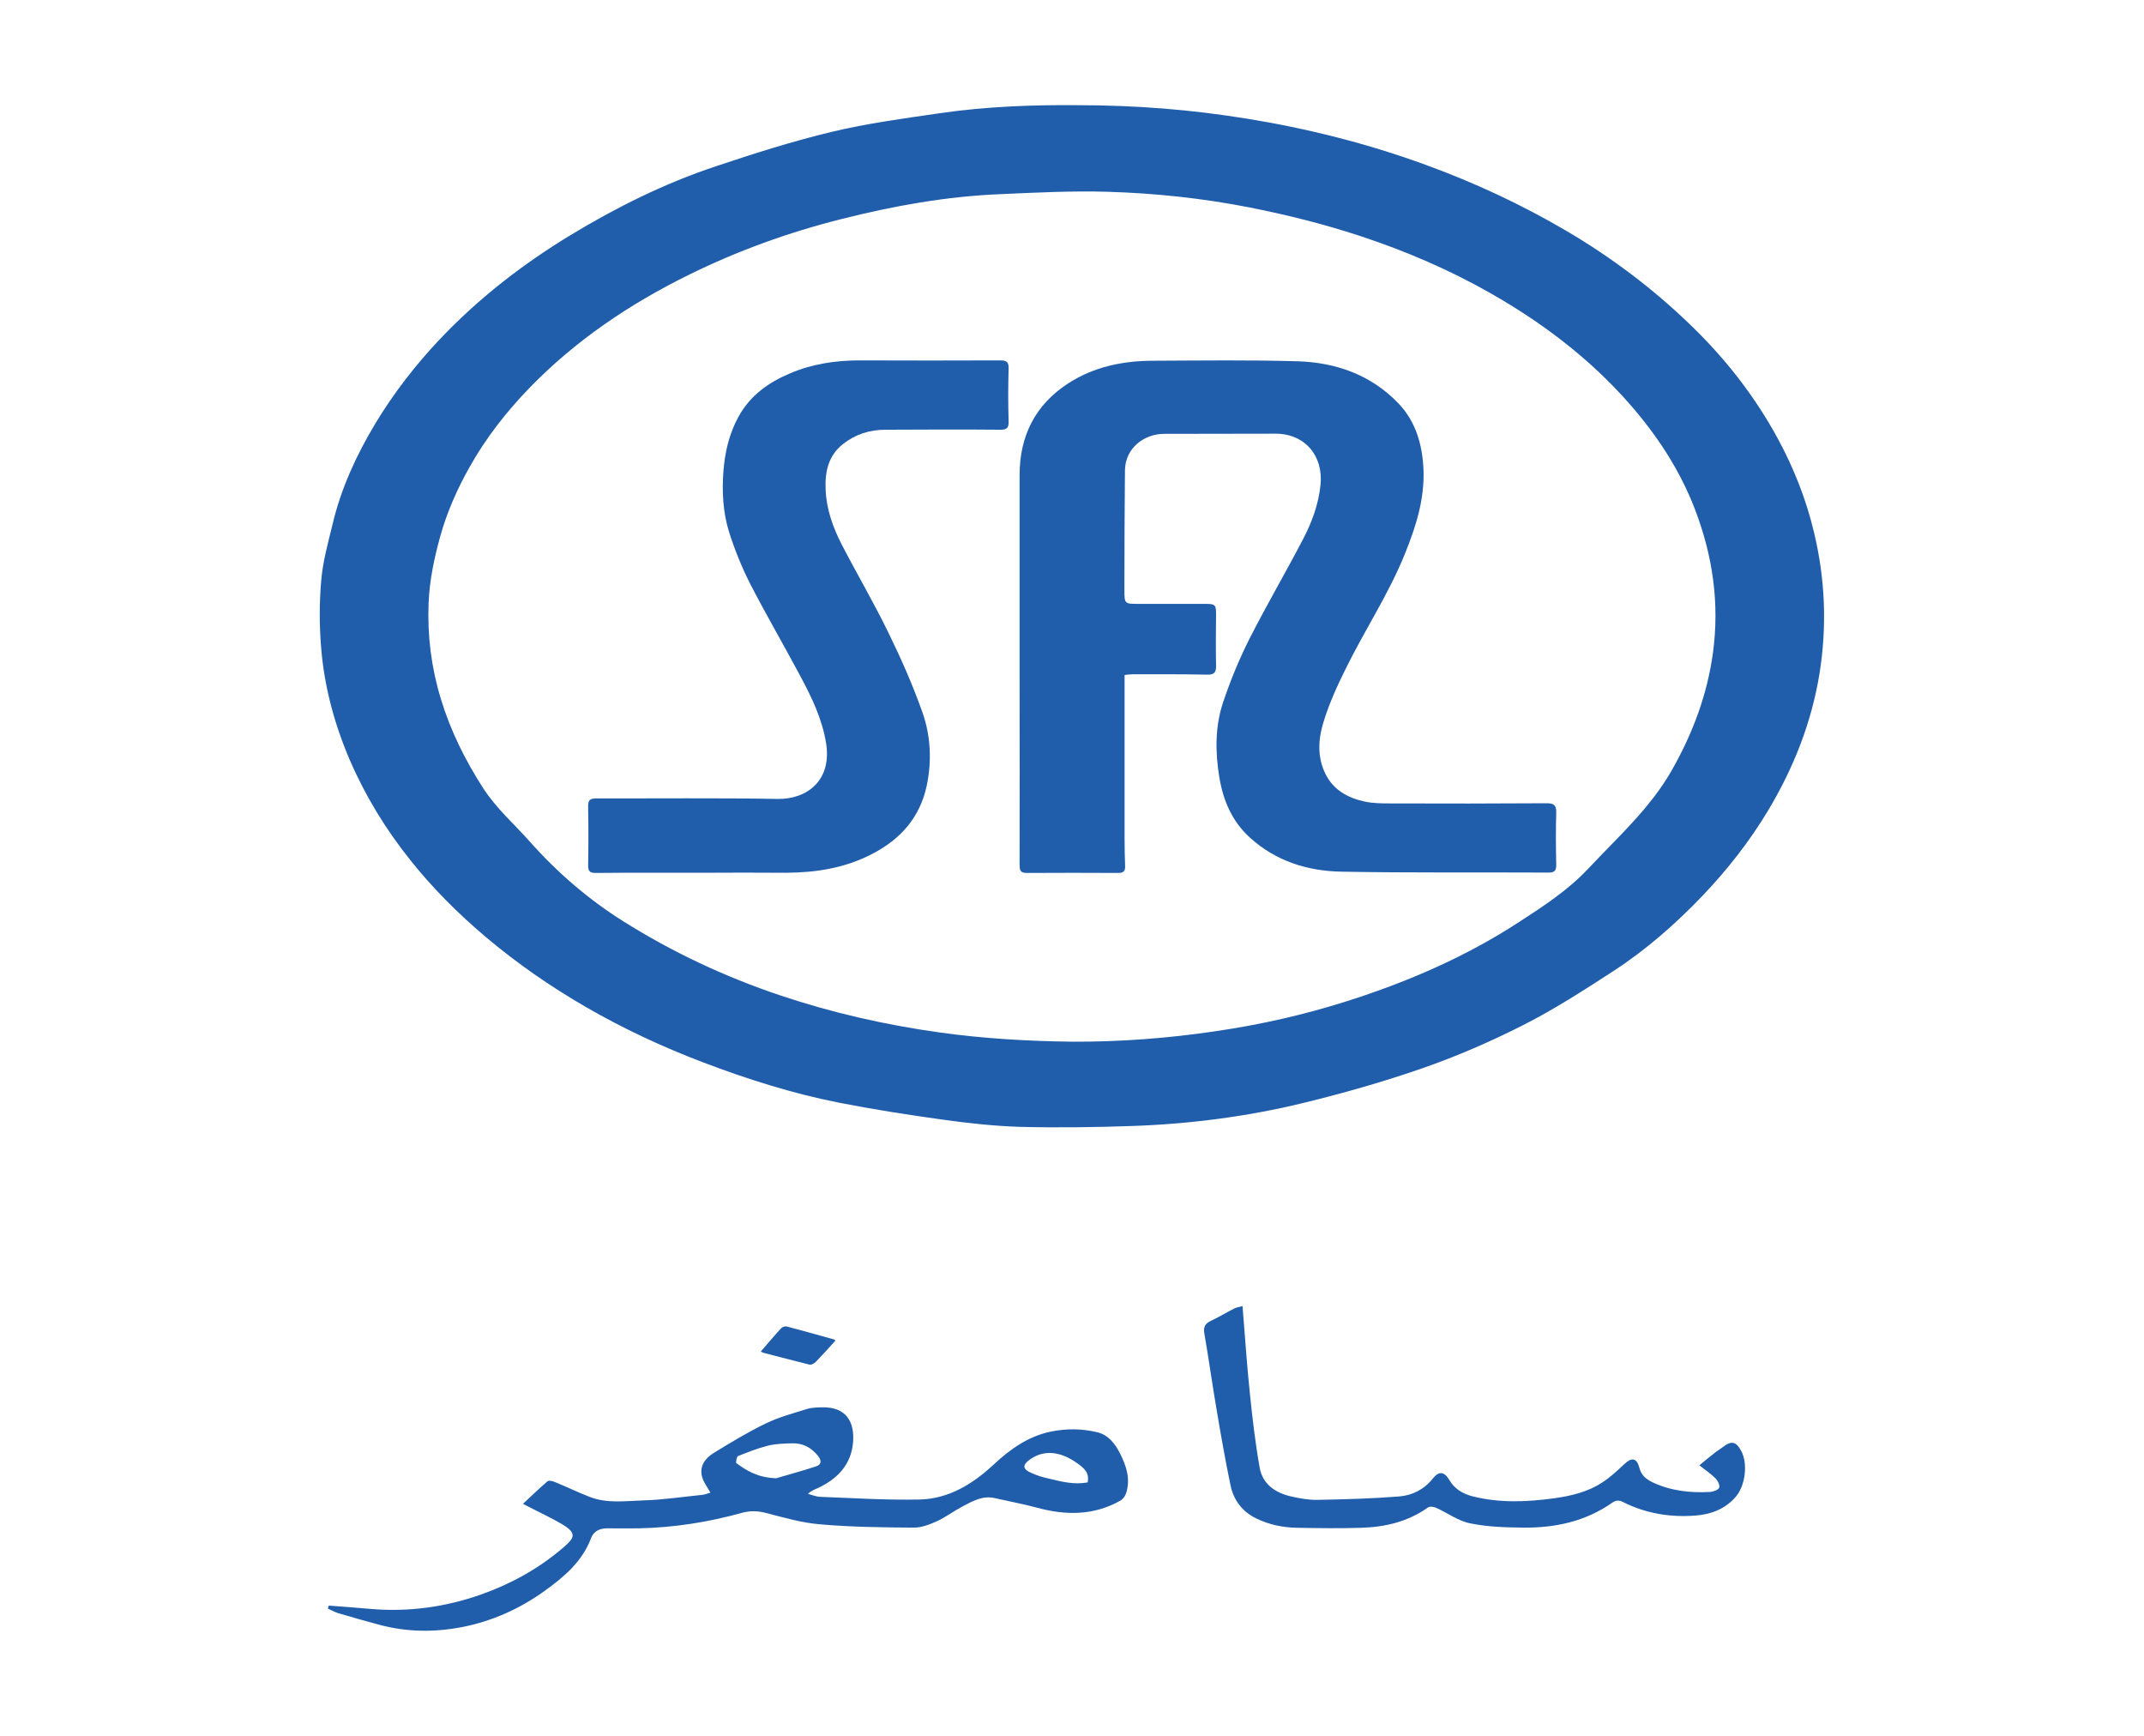
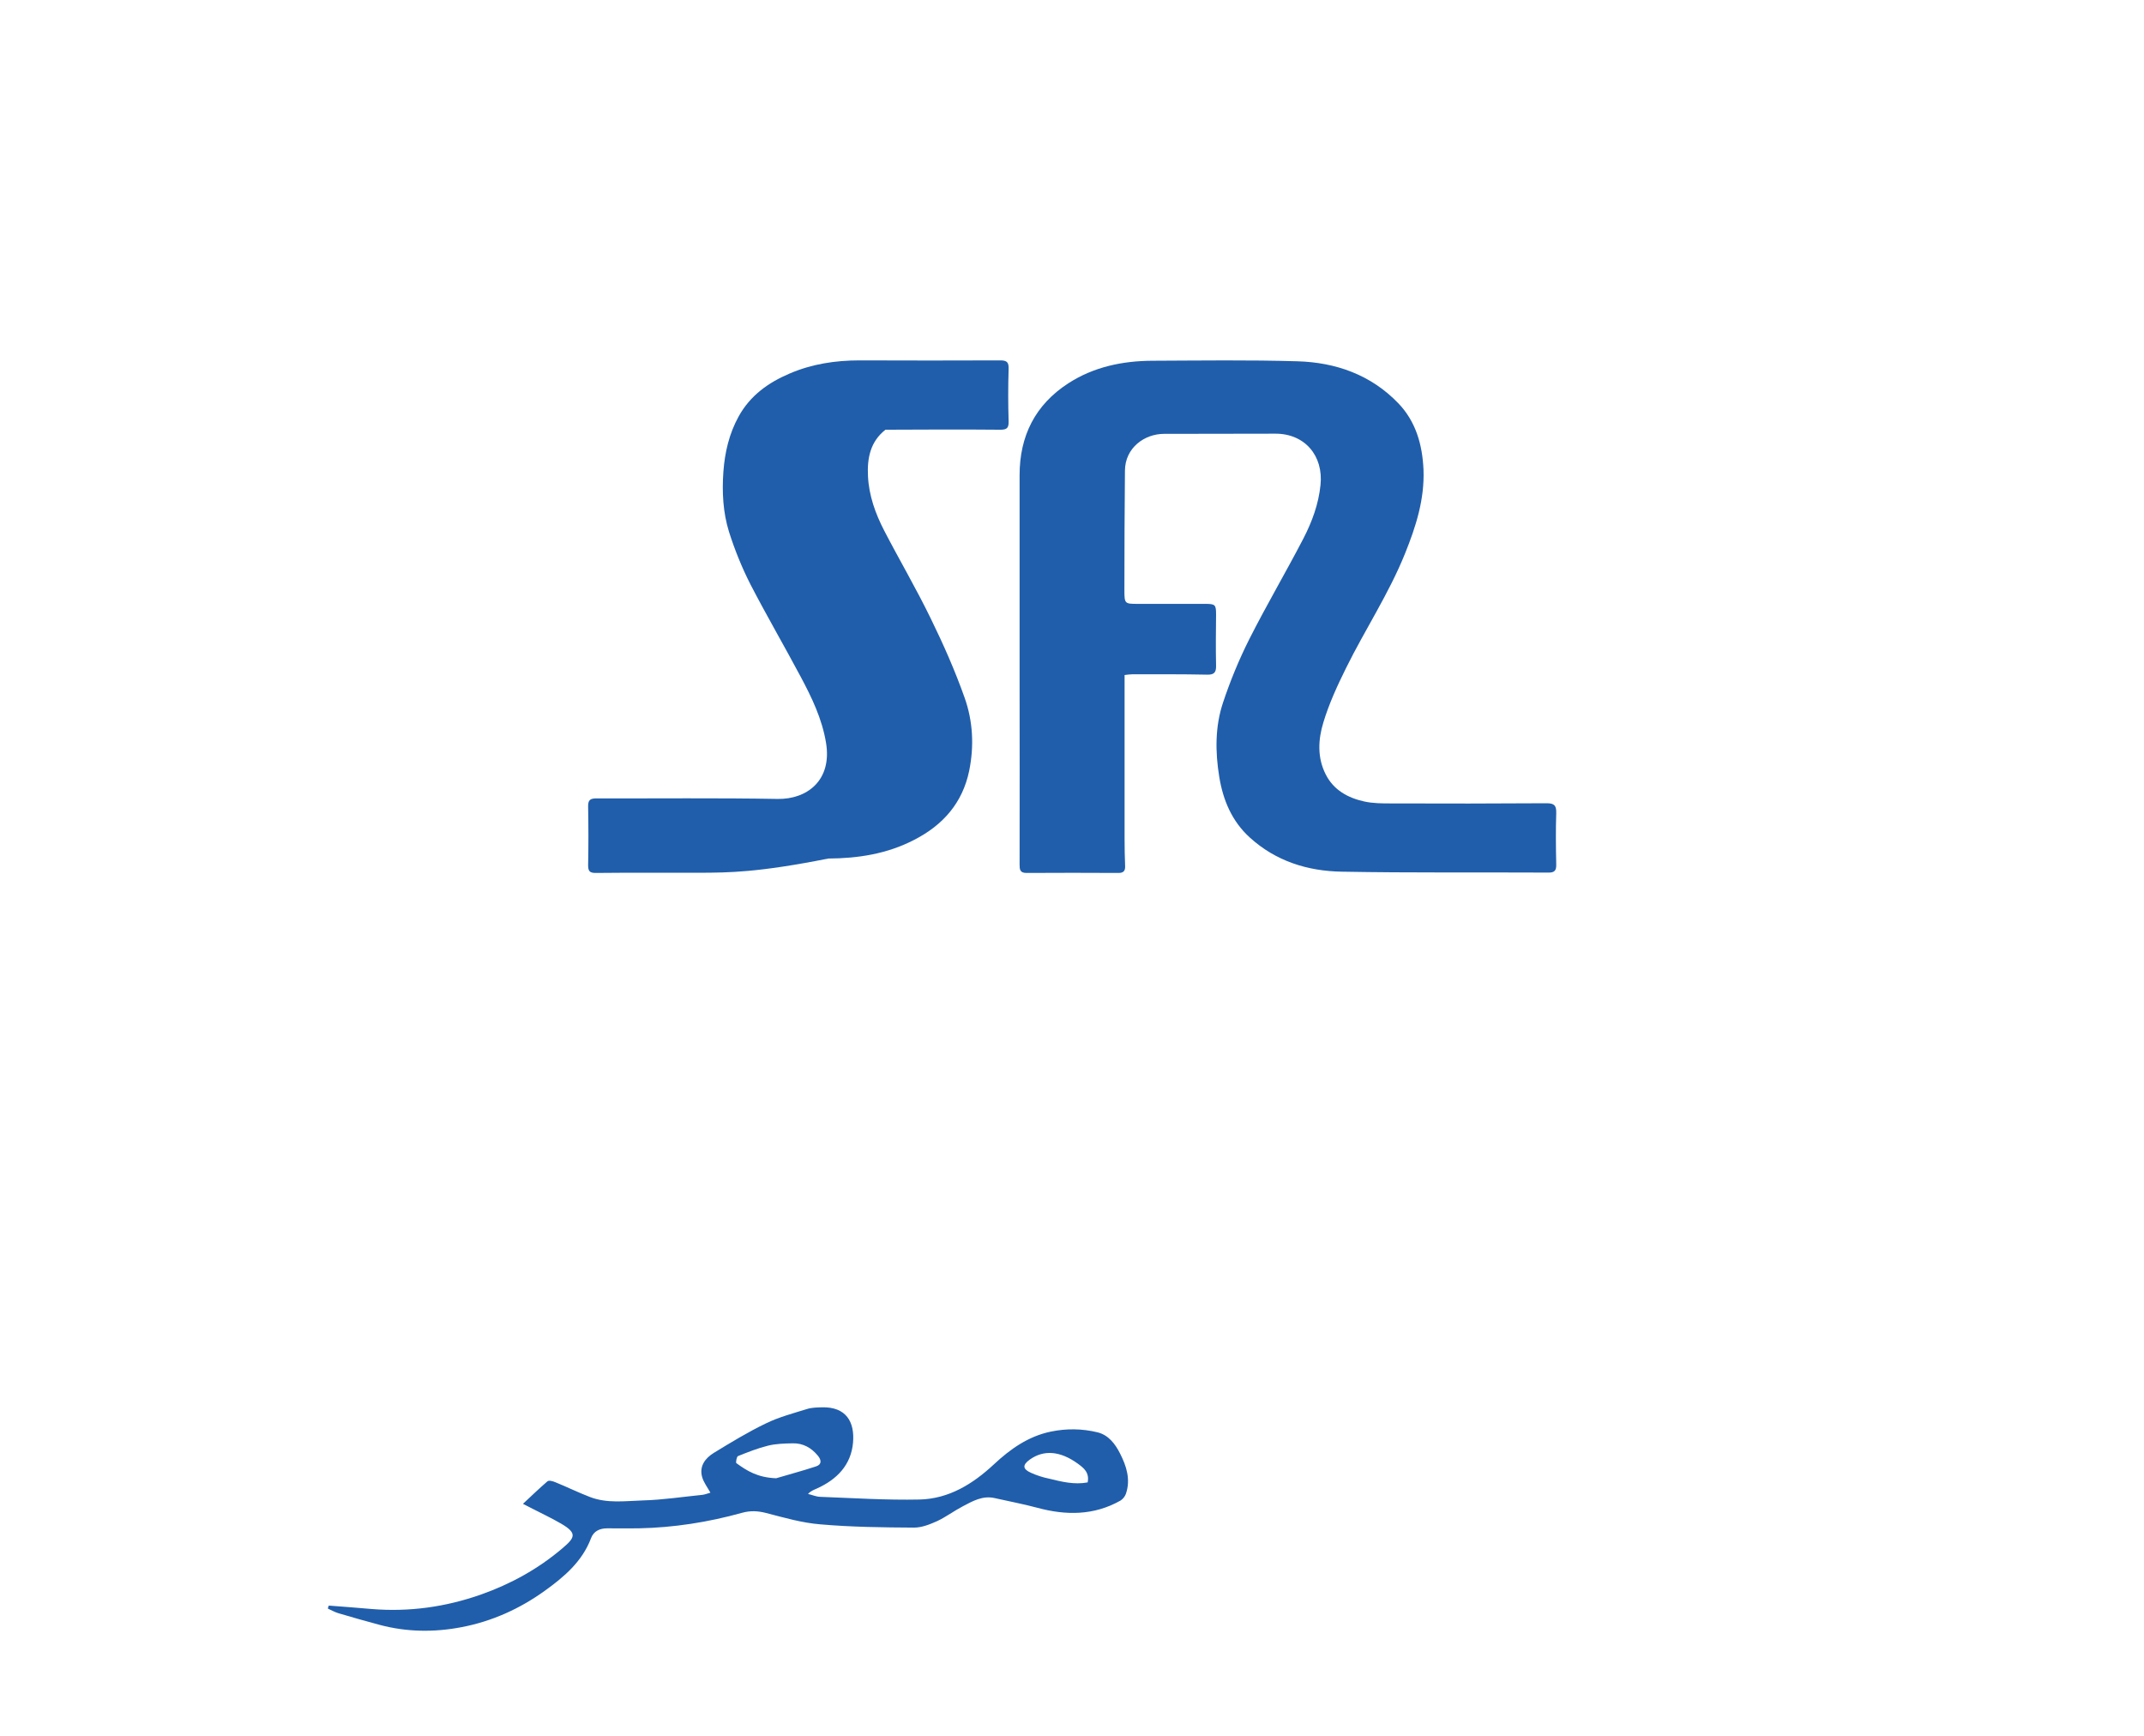
<svg xmlns="http://www.w3.org/2000/svg" version="1.1" id="Layer_1" x="0px" y="0px" viewBox="0 0 1190.6 963.8" style="enable-background:new 0 0 1190.6 963.8;" xml:space="preserve">
  <style type="text/css">
	.st0{fill:#205EAB;}
</style>
  <g>
-     <path class="st0" d="M597.6,58.4c34.4,0,64.4,2.6,94.3,7.4c34.1,5.5,67.5,13.9,100,25.8c27.2,9.9,53.3,22.1,78.3,36.8   c24.6,14.5,47.2,31.5,67.7,51.2c19.8,18.9,36.6,40.3,49.6,64.4c8.8,16.3,15.6,33.6,19.9,51.8c6.2,25.9,7.2,52,3,78.2   c-4.4,27.1-14.3,52.2-28.4,75.8c-10.3,17.2-22.6,32.9-36.4,47.4c-15.1,15.8-31.6,30.3-50,42.2c-16.2,10.5-32.4,21-49.6,29.7   c-18.1,9.2-36.8,17.3-56,24c-21.8,7.6-44.1,13.9-66.6,19.4c-31,7.5-62.7,11.6-94.6,12.7c-20.5,0.7-41.1,1-61.6,0.5   c-14.5-0.4-29.1-2-43.5-4c-19.4-2.7-38.8-5.7-58.1-9.5c-25.7-5.1-50.6-13-75.1-22.3c-22.6-8.6-44.5-18.8-65.4-30.9   c-19.5-11.3-38-24.1-55.3-38.7c-15.4-13-29.5-27.1-42-42.8c-13.6-17-24.9-35.5-33.6-55.6c-8.6-20.1-14.2-41-15.9-62.7   c-1-12.3-1-24.8,0.1-37.1c0.9-10.5,3.8-20.8,6.3-31.1c4.7-19.9,13.2-38.3,23.7-55.8c10.2-16.9,22.2-32.4,35.7-46.7   c21.4-22.6,45.8-41.6,72.3-57.7c25.7-15.6,52.6-29,81.2-38.5c21.2-7.1,42.6-13.9,64.3-19.1c19.6-4.7,39.7-7.4,59.7-10.3   C548.1,59,574.9,58.2,597.6,58.4z M595.6,578.4c26.6,0.1,53-1.9,79.3-5.8c24.8-3.6,49.2-9.1,73.1-16.7   c33.7-10.7,66.1-24.7,95.8-44.1c13.4-8.7,26.9-17.5,38-29.3c4.3-4.5,8.6-9,13-13.5c12.6-12.9,24.9-25.9,33.9-41.9   c11.4-20.2,19.3-41.3,22.5-64.4c3.8-27.6-0.1-54.2-10-80c-8.3-21.6-20.8-40.7-36-58.1c-22.1-25.3-48.5-45.3-77.5-61.8   c-23-13.1-47.3-23.5-72.5-31.8c-20.1-6.6-40.5-11.7-61.2-15.8c-26-5.1-52.2-7.9-78.5-8.7c-19.9-0.6-39.9,0.4-59.8,1.3   c-30,1.2-59.4,6.5-88.3,13.8c-29.5,7.4-58,17.7-85.3,31.2c-32.8,16.2-62.7,36.4-88.3,62.8c-12.7,13.2-23.9,27.5-32.9,43.5   c-6.9,12.2-12.6,25-16.4,38.6c-3.4,12.3-6,24.6-6.5,37.3c-0.7,18,1.5,35.6,6.8,53c5.4,17.8,13.5,34.1,23.5,49.6   c7.3,11.3,17.3,20,26.1,29.9c15.2,17.1,32.4,31.9,51.8,44.1c27.4,17.2,56.4,30.8,87.1,41.1c28.9,9.7,58.5,16.4,88.7,20.6   C546.4,576.7,571,578.1,595.6,578.4z" />
    <g>
      <path class="st0" d="M182.6,891.5c7.9,0.6,15.9,1.2,23.8,1.9c20.8,1.7,40.9-1.1,60.6-8c16.7-5.9,31.9-14.3,45.3-25.7    c6.8-5.8,8.6-8.3-0.7-13.7c-5.5-3.2-11.3-5.9-16.9-8.8c-1.1-0.6-2.3-1.2-4.3-2.2c4.8-4.5,9.1-8.6,13.6-12.5c0.8-0.7,3-0.1,4.4,0.5    c6.4,2.6,12.7,5.7,19.2,8.2c9.6,3.7,19.6,2.2,29.5,1.9c11-0.3,22-2,33-3.1c1.5-0.2,2.9-0.8,4.4-1.2c-1.8-3.2-3.8-5.8-4.6-8.7    c-1.7-6.1,1.8-10.5,6.5-13.4c9.5-5.8,19-11.6,29-16.4c7.2-3.5,15.2-5.6,22.9-8c2.6-0.8,5.5-0.8,8.2-0.9c13.3-0.3,18.2,8,17.2,19.6    c-1.1,12.5-9,20.5-20.1,25.5c-1.5,0.7-3.2,1.2-4.9,3c2.2,0.5,4.4,1.5,6.6,1.6c18.5,0.7,37,1.9,55.4,1.5    c16.2-0.4,29.5-8.6,41.2-19.5c9.1-8.5,19.1-15.6,31.6-18.2c8.7-1.8,17.4-1.7,26,0.4c6.1,1.5,9.8,6.5,12.4,11.6    c3.6,7,6.1,14.6,3.3,22.6c-0.5,1.4-1.7,2.9-3,3.7c-14.7,8.3-30.2,8.3-46.1,4c-7.8-2.1-15.9-3.6-23.8-5.4    c-6.7-1.5-12.2,1.7-17.7,4.6c-4.8,2.5-9.3,5.9-14.2,8.2c-4,1.8-8.5,3.6-12.8,3.6c-17.3-0.1-34.7-0.3-51.9-1.8    c-10.2-0.8-20.2-3.7-30.2-6.3c-4.7-1.2-8.8-1.4-13.5-0.1c-18.7,5.2-37.8,8.2-57.3,8.6c-5.8,0.1-11.7,0-17.5,0    c-4.1,0-7.5,1.5-9,5.5c-4.9,13-15,21.5-25.7,29.2c-13.9,10-29.4,17-46.3,20.2c-15.2,2.9-30.4,2.7-45.4-1.3    c-7.7-2.1-15.4-4.2-23-6.5c-2-0.6-3.8-1.7-5.7-2.5C182.1,892.6,182.3,892.1,182.6,891.5z M431,820.8c5.6-1.7,14-3.9,22.2-6.6    c3.3-1.1,2.9-3.6,1-5.9c-3.6-4.4-8.2-7-13.9-6.9c-4.6,0.1-9.4,0.2-13.8,1.3c-5.7,1.4-11.2,3.6-16.7,5.8c-0.7,0.3-1.3,3.5-0.9,3.9    C414.7,816.6,420.6,820.4,431,820.8z M604,823.1c1.1-5.6-2.3-8.1-5.6-10.5c-9.7-7-18.8-7.7-26.5-2.2c-4.2,3-4.1,5.3,0.7,7.4    c3.1,1.4,6.5,2.5,9.9,3.2C589.5,822.7,596.5,824.5,604,823.1z" />
-       <path class="st0" d="M690,725.2c1.4,16.9,2.4,32.8,4.1,48.7c1.4,13.7,3,27.4,5.4,40.9c1.6,9.3,8.7,14.1,17.5,16.1    c4.8,1.1,9.8,2,14.7,1.9c15.1-0.3,30.3-0.7,45.3-1.9c7.3-0.6,13.9-3.9,18.7-10c3.4-4.2,6.3-3.9,9.1,0.8c3,5.2,7.7,7.8,13.2,9.2    c14.9,3.7,30,3.1,45.1,1c9.4-1.3,18.7-3.5,26.7-8.8c4.2-2.7,8-6.2,11.6-9.6c4.7-4.6,7.5-4.3,9.1,1.9c1.1,4,3.9,6,7.1,7.6    c10.1,4.8,20.9,6,32,5.4c1.8-0.1,4.6-1.1,5.1-2.4c0.5-1.3-0.8-3.9-2.1-5.2c-2.5-2.5-5.6-4.5-8.9-7.2c2.8-2.3,5.6-4.7,8.5-6.9    c1.5-1.2,3.1-2.1,4.6-3.3c4.6-3.5,7.2-3.1,10,2c3.9,6.9,2.6,19.4-3,25.8c-6,6.8-13.6,9.6-22.2,10.3c-14,1.1-27.6-1.1-40.3-7.5    c-2.3-1.1-3.8-1.1-5.9,0.3c-14.9,10.5-31.8,14.1-49.6,13.9c-9.9-0.1-19.9-0.4-29.5-2.4c-6.6-1.3-12.5-5.8-18.8-8.6    c-1.3-0.6-3.5-0.9-4.5-0.2c-11.1,7.9-23.7,10.9-37,11.3c-11.8,0.4-23.6,0.2-35.4,0c-8.1-0.1-15.9-1.7-23.2-5.3    c-7.7-3.8-12.4-10.2-14.1-18.4c-2.8-13.5-5.2-27.1-7.5-40.7c-2.5-14.5-4.5-29-7-43.5c-0.7-3.8,0.6-5.6,3.8-7.1    c4.5-2.1,8.7-4.7,13.1-6.9C686.8,725.9,688.1,725.7,690,725.2z" />
-       <path class="st0" d="M463.9,744.4c-3.6,4-7.1,7.9-10.8,11.7c-0.9,0.9-2.5,1.9-3.6,1.6c-8.6-2.1-17.1-4.4-25.7-6.6    c-0.4-0.1-0.7-0.4-1.3-0.7c3.9-4.5,7.5-8.8,11.3-12.9c0.6-0.7,2.2-1.2,3-1c8.7,2.3,17.3,4.7,25.9,7.1    C463.3,743.6,463.6,744.1,463.9,744.4z" />
    </g>
    <path class="st0" d="M624.5,374.8c0,30.8,0,60.8,0,90.9c0,5.1,0.1,10.2,0.3,15.3c0.1,2.6-1,3.7-3.6,3.7c-17.1-0.1-34.1-0.1-51.2,0   c-3.7,0-3.8-2-3.8-4.8c0.1-34.6,0-69.1,0-103.7c0-37.5,0-75,0-112.4c0-21.8,8.7-39.1,27.1-51c14.1-9.1,30-12.4,46.6-12.5   c26.8-0.1,53.7-0.5,80.5,0.3c21.4,0.6,40.9,7.5,56.1,23.3c9.8,10.2,13.4,23.1,14,37c0.6,16.4-4.2,31.4-10.2,46.3   c-9,22.4-22.3,42.4-32.9,63.9c-4.8,9.7-9.4,19.7-12.5,30c-2.9,9.4-3.5,19.5,1.3,28.9c4.4,8.7,12.3,13,21.3,15   c4.9,1.1,10.1,1.1,15.2,1.1c28.7,0.1,57.5,0.1,86.2-0.1c4.4,0,5.4,1.4,5.3,5.5c-0.3,9.5-0.2,19,0,28.4c0.1,3.3-0.8,4.7-4.4,4.6   c-38.2-0.2-76.4,0.2-114.6-0.5c-19-0.3-36.7-5.8-51.2-19c-9.9-9-14.8-20.7-16.9-33.5c-2.3-13.9-2.4-28.1,2.1-41.5   c4-12,8.9-23.9,14.6-35.2c9.5-18.8,20.3-37.1,30-55.8c4.8-9.3,8.4-19,9.5-29.7c1.7-16.3-8.8-28.6-25.2-28.5   c-20.6,0-41.1,0.1-61.7,0.1c-10.8,0-21.6,7.7-21.7,20.4c-0.2,22-0.3,44-0.3,66.1c0,7.9,0.1,7.9,7.7,7.9c12.4,0,24.8,0,37.2,0   c5.6,0,6,0.5,6,5.9c-0.1,9.5-0.2,19,0,28.4c0.1,3.8-1.1,5.1-5,5c-13.9-0.3-27.7-0.2-41.6-0.2C627.5,374.4,626.1,374.6,624.5,374.8z   " />
-     <path class="st0" d="M388.9,484.6c-19.4,0-38.8-0.1-58.2,0.1c-3.4,0-4.1-1.2-4.1-4.3c0.2-10.8,0.2-21.6,0-32.4   c-0.1-3.7,1-4.7,4.6-4.7c33.5,0.1,67.1-0.3,100.6,0.3c16.2,0.3,30.4-10.2,26.9-31.2c-2.2-13.3-7.9-25.1-14.1-36.7   c-9.1-17.1-18.9-33.9-27.8-51.1c-4.8-9.4-8.8-19.3-12-29.4c-3.3-10.7-3.9-21.9-3.1-33.2c0.8-10.9,3.2-21.2,8.5-30.8   c6.4-11.6,16.5-18.8,28.3-23.8c12.3-5.3,25.4-7.3,38.8-7.3c26.1,0.1,52.2,0.1,78.3,0c3.8,0,4.6,1.3,4.5,4.8   c-0.3,9.6-0.3,19.3,0,28.9c0.1,3.6-0.7,4.8-4.5,4.8c-21.3-0.2-42.6-0.1-63.9,0c-8.7,0-16.6,2.5-23.5,7.9   c-8.4,6.6-10.2,15.8-9.7,25.7c0.5,10.8,4.1,20.8,9,30.3c8.5,16.4,17.9,32.4,25.9,48.9c7,14.3,13.5,29,18.8,44   c4.6,13,5.3,26.8,2.5,40.5c-3.7,17.8-14.5,30.1-30.5,38.3c-15,7.8-31.1,10.3-47.7,10.4C420.7,484.5,404.8,484.5,388.9,484.6   C388.9,484.5,388.9,484.6,388.9,484.6z" />
+     <path class="st0" d="M388.9,484.6c-19.4,0-38.8-0.1-58.2,0.1c-3.4,0-4.1-1.2-4.1-4.3c0.2-10.8,0.2-21.6,0-32.4   c-0.1-3.7,1-4.7,4.6-4.7c33.5,0.1,67.1-0.3,100.6,0.3c16.2,0.3,30.4-10.2,26.9-31.2c-2.2-13.3-7.9-25.1-14.1-36.7   c-9.1-17.1-18.9-33.9-27.8-51.1c-4.8-9.4-8.8-19.3-12-29.4c-3.3-10.7-3.9-21.9-3.1-33.2c0.8-10.9,3.2-21.2,8.5-30.8   c6.4-11.6,16.5-18.8,28.3-23.8c12.3-5.3,25.4-7.3,38.8-7.3c26.1,0.1,52.2,0.1,78.3,0c3.8,0,4.6,1.3,4.5,4.8   c-0.3,9.6-0.3,19.3,0,28.9c0.1,3.6-0.7,4.8-4.5,4.8c-21.3-0.2-42.6-0.1-63.9,0c-8.4,6.6-10.2,15.8-9.7,25.7c0.5,10.8,4.1,20.8,9,30.3c8.5,16.4,17.9,32.4,25.9,48.9c7,14.3,13.5,29,18.8,44   c4.6,13,5.3,26.8,2.5,40.5c-3.7,17.8-14.5,30.1-30.5,38.3c-15,7.8-31.1,10.3-47.7,10.4C420.7,484.5,404.8,484.5,388.9,484.6   C388.9,484.5,388.9,484.6,388.9,484.6z" />
  </g>
</svg>